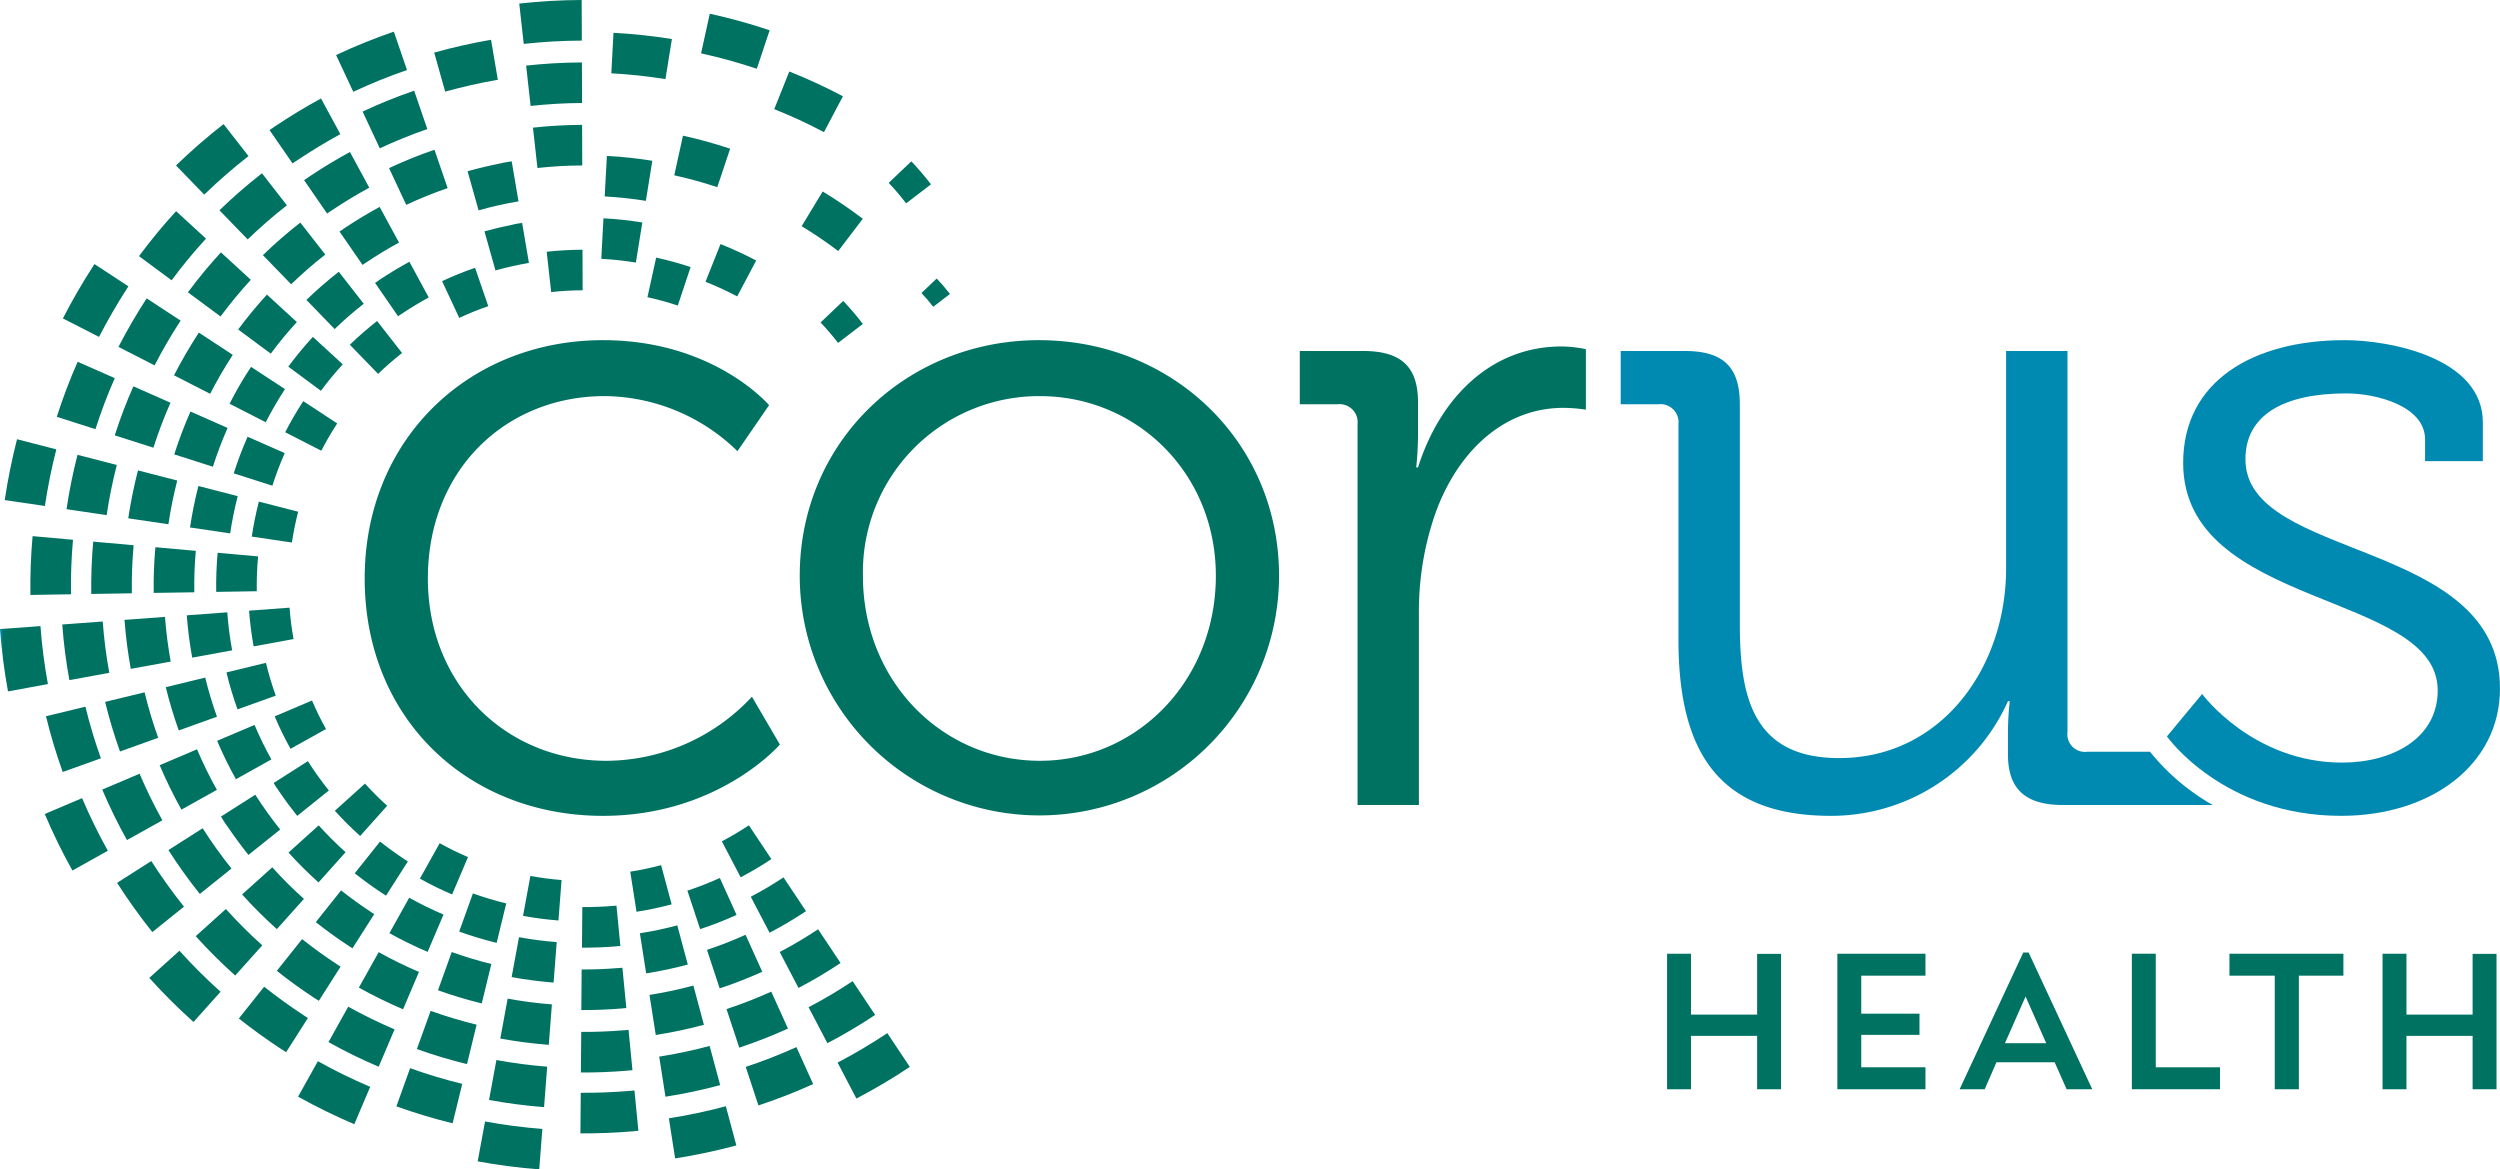
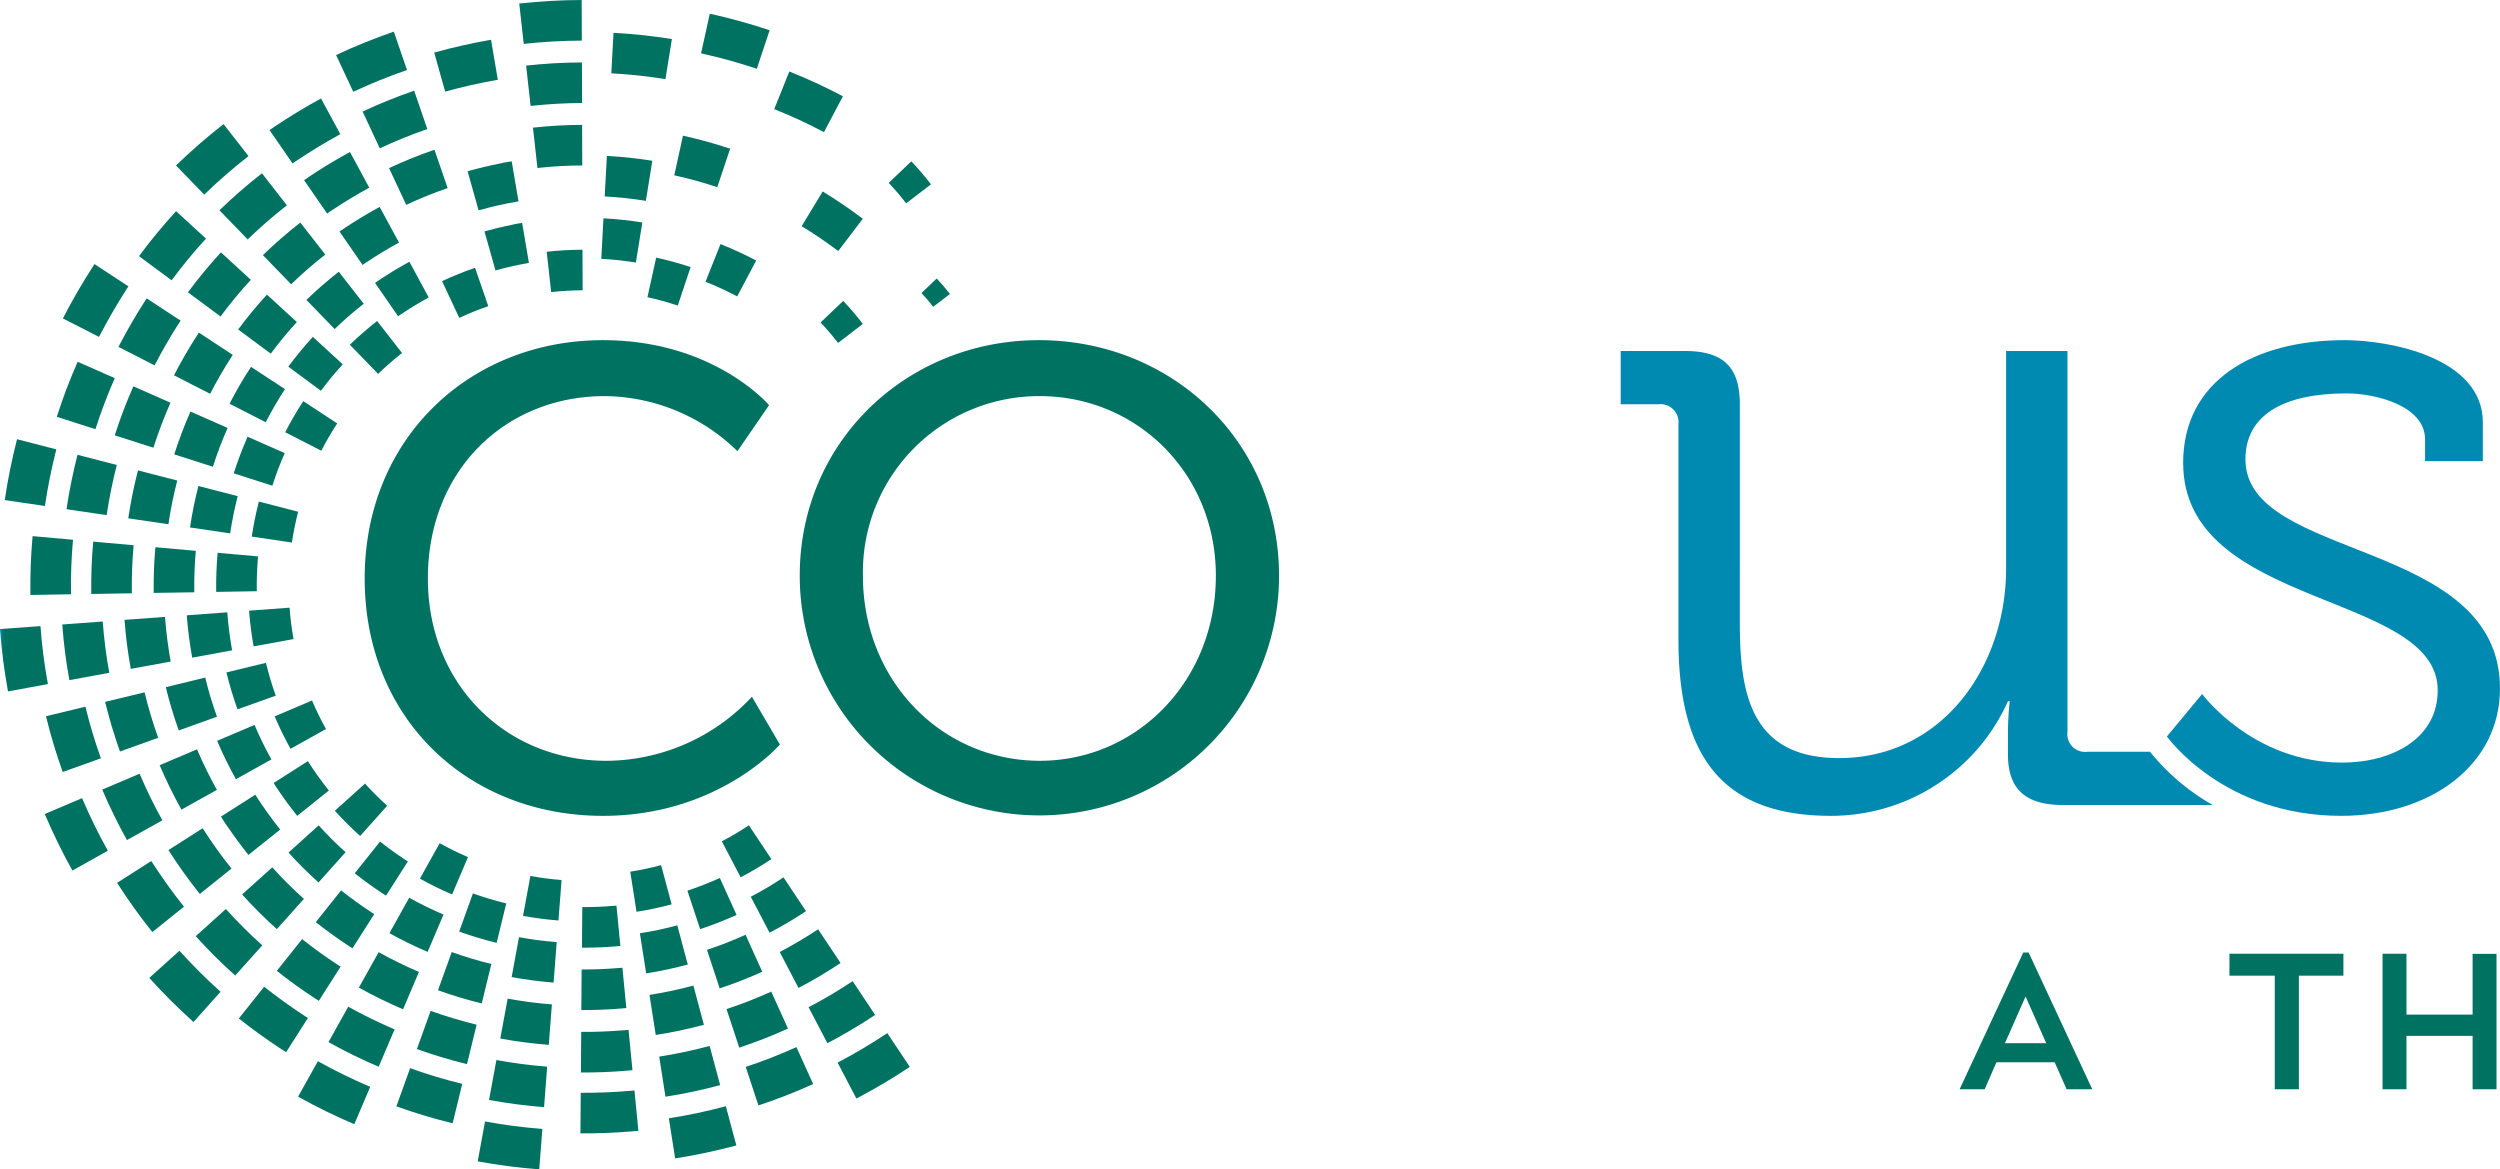
<svg xmlns="http://www.w3.org/2000/svg" id="LOGO" width="334.522" height="156.471" viewBox="0 0 334.522 156.471">
  <defs>
    <clipPath id="clip-path">
      <rect id="Rectangle_2" data-name="Rectangle 2" width="334.522" height="156.471" fill="none" />
    </clipPath>
    <clipPath id="clip-path-2">
      <path id="Path_12" data-name="Path 12" d="M63.917,155.4a78.794,78.794,0,0,0,8.238,1.073q.207-2.7.418-5.412a73,73,0,0,1-7.669-1q-.492,2.67-.986,5.34M89.5,149.641q.42,2.681.839,5.364a78.7,78.7,0,0,0,8.191-1.735l-1.406-5.246a72.4,72.4,0,0,1-7.624,1.616m-5.3-3.666c-2.193.183-4.289.265-6.49.251q-.021,2.716-.044,5.432c2.375.011,4.635-.077,7-.274.112-.031.6-.056.757-.071q-.263-2.7-.525-5.4c-.131.012-.605.077-.7.066m-31.159,2.062a74.176,74.176,0,0,0,7.526,2.265q.644-2.64,1.287-5.274a69.983,69.983,0,0,1-6.977-2.1q-.919,2.555-1.836,5.11m-13.15-1.3a78.211,78.211,0,0,0,7.52,3.687q1.062-2.5,2.127-5a71.9,71.9,0,0,1-7-3.432l-2.65,4.744m25.551.443a71.086,71.086,0,0,0,7.364.961q.208-2.709.416-5.415a64.884,64.884,0,0,1-6.793-.888q-.492,2.674-.986,5.342m34.347-4.421q.853,2.576,1.7,5.155a73.613,73.613,0,0,0,7.323-2.859q-1.12-2.474-2.238-4.945a69.29,69.29,0,0,1-6.788,2.649m-11.575-1.376q.418,2.682.837,5.365a69.583,69.583,0,0,0,7.32-1.551q-.7-2.619-1.407-5.243a64.765,64.765,0,0,1-6.75,1.429m23.872.8q1.259,2.406,2.514,4.81a78.282,78.282,0,0,0,7.149-4.235q-1.5-2.258-3.011-4.52a73.352,73.352,0,0,1-6.652,3.944m-28.59-4.33c-1.929.161-3.78.234-5.715.223q-.021,2.715-.045,5.432c2.113.008,4.124-.068,6.228-.246.1-.028.537-.048.672-.062q-.263-2.7-.525-5.4c-.116.011-.534.068-.616.057m-27.7,2.513a66.825,66.825,0,0,0,6.7,2.017l1.288-5.277a61.326,61.326,0,0,1-6.152-1.85q-.921,2.555-1.84,5.109m-11.828-.926a70.634,70.634,0,0,0,6.715,3.294q1.064-2.5,2.128-5a64.8,64.8,0,0,1-6.2-3.037q-1.327,2.37-2.647,4.741m22.992-.477a62.191,62.191,0,0,0,6.488.844q.208-2.7.417-5.413a55.978,55.978,0,0,1-5.92-.774q-.492,2.67-.986,5.343m30.271-3.941q.851,2.582,1.706,5.158a66.453,66.453,0,0,0,6.519-2.548q-1.118-2.474-2.24-4.946a60.3,60.3,0,0,1-5.985,2.336m-65.254,1.257c1.864,1.474,3.7,2.8,5.684,4.1.107.042.508.327.637.412q1.458-2.291,2.919-4.579c-.111-.071-.52-.313-.591-.381-1.838-1.21-3.537-2.438-5.265-3.8q-1.691,2.122-3.384,4.246m54.946-3.153q.42,2.683.839,5.364a61.031,61.031,0,0,0,6.444-1.364q-.7-2.62-1.407-5.246a56.335,56.335,0,0,1-5.876,1.246m21.291,1.652q1.259,2.409,2.518,4.811a70.182,70.182,0,0,0,6.388-3.783q-1.509-2.262-3.011-4.519a65.1,65.1,0,0,1-5.9,3.491m-25.441-5.248c-1.666.138-3.248.2-4.921.192q-.021,2.715-.044,5.43c1.841.011,3.6-.06,5.435-.212.084-.025.468-.042.587-.054q-.263-2.7-.525-5.4c-.1.008-.46.056-.531.048m-34.731,2.616a62.471,62.471,0,0,0,5.913,2.9q1.063-2.5,2.127-5a56.485,56.485,0,0,1-5.392-2.644q-1.322,2.369-2.647,4.74m10.582.358a58.1,58.1,0,0,0,5.859,1.763q.639-2.64,1.284-5.277a52.748,52.748,0,0,1-5.3-1.6q-.919,2.554-1.839,5.11m-38.633-1.65a78.683,78.683,0,0,0,5.916,5.9q1.814-2.025,3.625-4.045a72.883,72.883,0,0,1-5.505-5.489l-4.035,3.635m17.065-.946c1.655,1.314,3.288,2.492,5.053,3.653.094.037.453.291.568.363q1.458-2.287,2.918-4.579c-.1-.059-.461-.274-.519-.333-1.62-1.062-3.119-2.146-4.636-3.35q-1.689,2.127-3.384,4.246m31.421.836a53.853,53.853,0,0,0,5.612.735q.212-2.709.419-5.415a48.466,48.466,0,0,1-5.046-.659q-.492,2.67-.985,5.339M94.6,127.1q.853,2.576,1.7,5.155a57.725,57.725,0,0,0,5.7-2.225q-1.119-2.471-2.237-4.947A53.16,53.16,0,0,1,94.6,127.1m9.732.286q1.257,2.406,2.516,4.81a61.77,61.77,0,0,0,5.63-3.336q-1.505-2.257-3.008-4.516a57.513,57.513,0,0,1-5.138,3.042m-18.71-2.506q.419,2.683.84,5.364a53.164,53.164,0,0,0,5.57-1.178q-.7-2.622-1.406-5.246a47.091,47.091,0,0,1-5,1.06m-59.435.39a69.871,69.871,0,0,0,5.283,5.265q1.813-2.021,3.623-4.042a64.42,64.42,0,0,1-4.872-4.859l-4.035,3.636m55.853-4.054c-1.4.116-2.726.166-4.124.161q-.025,2.716-.046,5.43c1.57.008,3.071-.051,4.639-.181.074-.022.4-.037.5-.048q-.263-2.7-.526-5.4c-.082.009-.383.051-.443.043m-29.934,3.644a53.185,53.185,0,0,0,5.112,2.505q1.064-2.5,2.124-4.994a48.855,48.855,0,0,1-4.59-2.252q-1.323,2.369-2.647,4.74m9.336-.209a50.074,50.074,0,0,0,5.011,1.508q.644-2.64,1.287-5.277a43.785,43.785,0,0,1-4.462-1.341q-.919,2.555-1.836,5.11m-19.187-1.266c1.444,1.144,2.87,2.175,4.41,3.186.081.034.392.254.494.32q1.457-2.293,2.918-4.579c-.085-.054-.4-.237-.448-.288-1.393-.919-2.678-1.845-3.989-2.885q-1.7,2.125-3.385,4.246m49.721-4.217q.855,2.575,1.706,5.155a49.713,49.713,0,0,0,4.876-1.9q-1.124-2.474-2.24-4.946a44.654,44.654,0,0,1-4.342,1.7m8.483.813,2.517,4.813a53.446,53.446,0,0,0,4.873-2.887q-1.509-2.259-3.012-4.52a47.987,47.987,0,0,1-4.379,2.593m-30.474,2.556a44.56,44.56,0,0,0,4.74.619q.208-2.707.417-5.413a40.484,40.484,0,0,1-4.172-.545q-.49,2.67-.985,5.339m-37.591-2.861a61.943,61.943,0,0,0,4.65,4.636q1.815-2.024,3.625-4.046a55.781,55.781,0,0,1-4.24-4.222q-2.017,1.818-4.035,3.632m51.938-3.051q.42,2.681.839,5.367a45.167,45.167,0,0,0,4.7-.994q-.706-2.624-1.409-5.246a39.867,39.867,0,0,1-4.127.873m-68.669,1.5a78.952,78.952,0,0,0,4.715,6.585q2.114-1.7,4.237-3.4a71.841,71.841,0,0,1-4.373-6.108q-2.289,1.462-4.579,2.918m40.52-.565a44.381,44.381,0,0,0,4.308,2.117q1.063-2.5,2.127-5a39.24,39.24,0,0,1-3.788-1.858q-1.326,2.372-2.647,4.739m-8.721-.711c1.235.978,2.453,1.856,3.766,2.72.071.028.336.217.425.271q1.457-2.289,2.917-4.579c-.069-.042-.332-.2-.376-.241-1.169-.771-2.248-1.548-3.344-2.418q-1.694,2.123-3.387,4.245m-24.928-3.1a68.639,68.639,0,0,0,4.2,5.867q2.118-1.7,4.237-3.4a61.028,61.028,0,0,1-3.859-5.39q-2.293,1.457-4.579,2.919m16.067.33a53.127,53.127,0,0,0,4.017,4q1.809-2.02,3.621-4.045a47.6,47.6,0,0,1-3.6-3.593L38.6,114.084m57.989-1.506q1.254,2.406,2.516,4.811a44.547,44.547,0,0,0,4.111-2.435q-1.5-2.262-3.008-4.52a40.859,40.859,0,0,1-3.618,2.144m-90.6-3.655a77.759,77.759,0,0,0,3.7,7.562q2.369-1.323,4.741-2.647a72.416,72.416,0,0,1-3.447-7.04q-2.5,1.064-5,2.124m23.584.338c.148.233.673,1.108.817,1.249.915,1.35,1.844,2.613,2.858,3.887Q35.373,112.7,37.491,111a55.037,55.037,0,0,1-3.333-4.659q-2.292,1.462-4.58,2.918m15.229-.77a44.953,44.953,0,0,0,3.384,3.372q1.809-2.021,3.621-4.045a39.148,39.148,0,0,1-2.972-2.964l-4.034,3.636m-31.124-2.834a69.784,69.784,0,0,0,3.307,6.755l4.74-2.643a65.063,65.063,0,0,1-3.051-6.235q-2.5,1.064-5,2.124m22.94-.883a12.623,12.623,0,0,0,.7,1.071c.782,1.159,1.579,2.238,2.45,3.331q2.117-1.7,4.236-3.4a44.132,44.132,0,0,1-2.808-3.924q-2.293,1.458-4.579,2.918m-15.254-2.38a61.729,61.729,0,0,0,2.915,5.948l4.743-2.647a56.128,56.128,0,0,1-2.659-5.425q-2.5,1.063-5,2.125m7.689-3.266a54.324,54.324,0,0,0,2.519,5.141l4.744-2.647A47.547,47.547,0,0,1,34.059,97q-2.5,1.065-5,2.125M6.153,95.841A74.5,74.5,0,0,0,8.39,103.3l5.112-1.83a67.131,67.131,0,0,1-2.07-6.91l-5.279,1.28m30.6.017a45.6,45.6,0,0,0,2.123,4.339q2.374-1.321,4.743-2.647a39.749,39.749,0,0,1-1.867-3.814q-2.5,1.065-5,2.121M14.067,93.921a66.2,66.2,0,0,0,1.989,6.636q2.555-.919,5.113-1.834a59.1,59.1,0,0,1-1.823-6.084q-2.64.64-5.28,1.282m8.119-1.971a57.129,57.129,0,0,0,1.735,5.788q2.559-.914,5.112-1.834a51.244,51.244,0,0,1-1.57-5.237q-2.635.64-5.277,1.283M30.3,89.976a49.272,49.272,0,0,0,1.48,4.941Q34.339,94,36.9,93.087a43.23,43.23,0,0,1-1.316-4.393q-2.64.64-5.277,1.282M0,84.178a78.352,78.352,0,0,0,1.07,8.339q2.67-.488,5.342-.981a72.572,72.572,0,0,1-1-7.76c-1.806.136-3.607.269-5.415.4m8.333-.616a69.531,69.531,0,0,0,.955,7.449q2.67-.492,5.339-.98a64.48,64.48,0,0,1-.879-6.867l-5.415.4m8.33-.616A61.689,61.689,0,0,0,17.5,89.5q2.675-.488,5.343-.977a57.113,57.113,0,0,1-.767-5.978q-2.706.2-5.415.4m8.331-.612A53.484,53.484,0,0,0,25.72,88q2.674-.492,5.342-.98a48.1,48.1,0,0,1-.652-5.085q-2.709.2-5.415.4m8.334-.616a44.335,44.335,0,0,0,.61,4.771l5.342-.978a38.857,38.857,0,0,1-.536-4.2q-2.712.2-5.415.4m-4.4-2.512q2.713-.047,5.43-.088a44.342,44.342,0,0,1,.171-4.66q-2.7-.248-5.409-.487a49.862,49.862,0,0,0-.192,5.235m-8.353.136Q23.292,79.3,26,79.254a53.521,53.521,0,0,1,.2-5.545q-2.7-.247-5.407-.489a57.561,57.561,0,0,0-.226,6.122m-8.353.136q2.715-.047,5.429-.088a61.052,61.052,0,0,1,.238-6.432l-5.407-.486a65.5,65.5,0,0,0-.26,7.006m-8.144.132q2.716-.046,5.43-.091a69.062,69.062,0,0,1,.268-7.294q-2.7-.241-5.407-.485a74.694,74.694,0,0,0-.291,7.869M33.689,71.8q2.686.4,5.372.795a41.993,41.993,0,0,1,.833-4.125q-2.626-.672-5.257-1.352a46.954,46.954,0,0,0-.949,4.683m-8.263-1.222q2.687.4,5.373.794a48.486,48.486,0,0,1,1.009-4.986q-2.631-.678-5.26-1.355a55.744,55.744,0,0,0-1.122,5.548M17.16,69.355q2.685.394,5.373.794A56.654,56.654,0,0,1,23.717,64.3L18.46,62.944a64.565,64.565,0,0,0-1.3,6.412M8.9,68.132q2.686.4,5.37.795a68.465,68.465,0,0,1,1.358-6.713L10.37,60.859A72.189,72.189,0,0,0,8.9,68.132M.633,66.912q2.685.394,5.372.794a76.753,76.753,0,0,1,1.532-7.577q-2.628-.678-5.258-1.355A80.94,80.94,0,0,0,.633,66.912m30.641-3.573,5.172,1.652A43.373,43.373,0,0,1,38.1,60.629q-2.485-1.1-4.97-2.191a48.921,48.921,0,0,0-1.855,4.9M23.313,60.8l5.175,1.654a51.68,51.68,0,0,1,1.966-5.192q-2.482-1.094-4.968-2.192a58.591,58.591,0,0,0-2.173,5.73m17.2-7.019a46.38,46.38,0,0,0-2.351,4.057q2.415,1.238,4.833,2.472a41.129,41.129,0,0,1,2.065-3.559c.012-.012.048-.076.059-.093q-2.268-1.492-4.54-2.981c-.012.02-.062.091-.067.105M15.356,58.254l5.172,1.653a60.964,60.964,0,0,1,2.282-6.02q-2.482-1.1-4.965-2.193a65.492,65.492,0,0,0-2.489,6.56m15.365-4.229L35.554,56.5c.779-1.505,1.585-2.9,2.505-4.319.014-.014.058-.091.073-.113q-2.272-1.488-4.54-2.977a47.378,47.378,0,0,0-2.872,4.935M7.6,55.774l5.172,1.653A68.355,68.355,0,0,1,15.359,50.6q-2.483-1.1-4.969-2.192A74.484,74.484,0,0,0,7.6,55.774m30.977-6.712,4.364,3.229a43.287,43.287,0,0,1,2.924-3.538q-2-1.841-4-3.675a48.067,48.067,0,0,0-3.291,3.985M26.514,44.65a64.1,64.1,0,0,0-3.228,5.57q2.414,1.236,4.833,2.474c.915-1.773,1.859-3.4,2.943-5.079a1.309,1.309,0,0,0,.086-.129l-4.54-2.981a1.334,1.334,0,0,0-.093.144m20.3,1.482q1.89,1.95,3.778,3.9A39.833,39.833,0,0,1,53.8,47.237q-1.669-2.139-3.339-4.282a44.656,44.656,0,0,0-3.652,3.178M109.8,43.149a34.613,34.613,0,0,1,2.339,2.738l3.321-2.542a38.178,38.178,0,0,0-2.629-3.079L109.8,43.149m-90.28-3.061c-1.352,2.09-2.525,4.116-3.669,6.327l4.834,2.474c1.053-2.039,2.138-3.909,3.384-5.836.017-.017.078-.121.1-.152q-2.27-1.487-4.539-2.978a1.246,1.246,0,0,0-.108.164m12.346,4q2.182,1.614,4.364,3.232a51.567,51.567,0,0,1,3.49-4.224q-2-1.839-4-3.675a57.3,57.3,0,0,0-3.852,4.666m91.429-4.879a22.9,22.9,0,0,1,1.576,1.845l2.24-1.715a25.459,25.459,0,0,0-1.774-2.07l-2.041,1.94m-82.3.924,3.78,3.9a47.533,47.533,0,0,1,3.893-3.384l-3.34-4.284a53.491,53.491,0,0,0-4.332,3.769m18.153-2.511q1.148,2.457,2.3,4.918a38.573,38.573,0,0,1,3.881-1.57q-.885-2.568-1.765-5.135a43.885,43.885,0,0,0-4.417,1.788m-46.631-2.1c-1.51,2.333-2.83,4.613-4.107,7.084l4.834,2.474c1.192-2.3,2.415-4.417,3.822-6.593a1.647,1.647,0,0,0,.112-.172q-2.27-1.488-4.539-2.98c-.026.036-.108.156-.122.187m38.133,2.01c-.057.057-.378.258-.472.319q1.542,2.233,3.085,4.469c.076-.053.355-.26.42-.286,1.215-.811,2.4-1.531,3.681-2.232q-1.293-2.385-2.585-4.774c-1.438.783-2.768,1.59-4.13,2.5m35.983,2.238a40.039,40.039,0,0,1,4.056,1.119q.857-2.576,1.718-5.15A45.024,45.024,0,0,0,87.8,34.471q-.58,2.654-1.166,5.3m-61.486-.656q2.183,1.619,4.364,3.232a60.365,60.365,0,0,1,4.051-4.907q-2-1.834-4-3.672a65.171,65.171,0,0,0-4.417,5.348m48.005-5.432q.3,2.7.6,5.4a39.655,39.655,0,0,1,4.211-.24q-.007-2.716-.017-5.429a45.213,45.213,0,0,0-4.79.271M94.4,37.7a43.069,43.069,0,0,1,4.244,1.96q1.271-2.4,2.539-4.8a49.523,49.523,0,0,0-4.771-2.2q-1,2.525-2.011,5.045M68.691,30.04c-1.316.26-2.571.559-3.865.918q.738,2.615,1.472,5.228c1.474-.41,2.971-.743,4.477-1.008q-.454-2.674-.91-5.353c-.217.037-1.026.152-1.175.215m-33.512,4.1,3.78,3.9a55.558,55.558,0,0,1,4.568-3.975q-1.669-2.144-3.34-4.282a61.478,61.478,0,0,0-5.009,4.359m45.277.488a44.914,44.914,0,0,1,4.633.5q.433-2.682.861-5.362a49.37,49.37,0,0,0-5.2-.556q-.143,2.712-.291,5.42M18.6,34.274q2.182,1.614,4.364,3.232a67.863,67.863,0,0,1,4.6-5.574q-2-1.834-4-3.676A73.7,73.7,0,0,0,18.6,34.274m27.381-3.666c-.068.065-.443.3-.551.372q1.543,2.234,3.086,4.469c.093-.062.423-.308.5-.339,1.44-.964,2.853-1.82,4.376-2.65Q52.1,30.075,50.8,27.687c-1.679.915-3.234,1.858-4.823,2.921m61.293-.342a57.925,57.925,0,0,1,4.893,3.327l3.288-4.322q-2.591-1.96-5.369-3.652-1.407,2.325-2.811,4.647M29.364,28.138q1.89,1.954,3.78,3.9a64.17,64.17,0,0,1,5.248-4.565q-1.668-2.144-3.338-4.285a70.471,70.471,0,0,0-5.69,4.949m37.729-6.3c-1.539.305-3.013.655-4.525,1.076q.733,2.615,1.469,5.229a52.468,52.468,0,0,1,5.343-1.2q-.459-2.677-.91-5.354c-.254.043-1.2.178-1.376.249m51.819,2.636a33.472,33.472,0,0,1,2.339,2.737q1.661-1.275,3.323-2.545a38.273,38.273,0,0,0-2.63-3.077q-1.518,1.441-3.032,2.885m-38,1.811a53,53,0,0,1,5.51.59q.432-2.677.862-5.362a58.248,58.248,0,0,0-6.079-.65q-.149,2.712-.293,5.422M41.315,23.678c-.075.076-.505.341-.626.426q1.542,2.238,3.082,4.47c.107-.074.492-.357.576-.393,1.673-1.116,3.3-2.1,5.064-3.068q-1.291-2.385-2.582-4.774c-1.92,1.045-3.7,2.124-5.514,3.339m10.743-1.185q1.153,2.46,2.3,4.919A55.464,55.464,0,0,1,59.9,25.17q-.883-2.564-1.766-5.135a62.474,62.474,0,0,0-6.074,2.459m38.164.964a56.168,56.168,0,0,1,5.755,1.588q.859-2.575,1.72-5.149a61.591,61.591,0,0,0-6.311-1.743q-.579,2.652-1.164,5.3M71.315,17.079q.3,2.7.6,5.4a55.831,55.831,0,0,1,5.995-.339q-.008-2.716-.019-5.433a62.854,62.854,0,0,0-6.572.373M23.55,22.141l3.78,3.9a72.875,72.875,0,0,1,5.924-5.155q-1.67-2.14-3.339-4.28a78.478,78.478,0,0,0-6.365,5.537m13.215-5.22c-.084.087-.568.386-.7.481q1.542,2.231,3.084,4.468c.122-.081.554-.4.65-.443,1.9-1.265,3.743-2.384,5.74-3.477l-2.584-4.775c-2.15,1.172-4.151,2.384-6.187,3.746m11.752-1.992q1.148,2.457,2.3,4.918a63.967,63.967,0,0,1,6.362-2.577Q56.3,14.7,55.418,12.136a69.451,69.451,0,0,0-6.9,2.793m55.087-.322a68.575,68.575,0,0,1,6.65,3.073q1.271-2.4,2.537-4.8a73.381,73.381,0,0,0-7.177-3.313L103.6,14.607M70.4,8.777q.3,2.7.6,5.4a64.763,64.763,0,0,1,6.884-.393q-.008-2.711-.017-5.429a70.03,70.03,0,0,0-7.463.423M58.1,7.032q.738,2.615,1.469,5.229a71.683,71.683,0,0,1,7.045-1.585Q66.162,8,65.706,5.323c-2.562.44-5.1,1.016-7.6,1.709M81.8,9.811a68.4,68.4,0,0,1,7.243.776q.432-2.681.864-5.362A74.059,74.059,0,0,0,82.09,4.39Q81.941,7.1,81.8,9.811M44.971,7.365q1.153,2.457,2.3,4.918a72.548,72.548,0,0,1,7.192-2.912Q53.583,6.8,52.7,4.235a77.491,77.491,0,0,0-7.729,3.13m48.838-.226A72.431,72.431,0,0,1,101.267,9.2q.86-2.576,1.718-5.153a78.563,78.563,0,0,0-8.009-2.212q-.584,2.651-1.167,5.3M77.833,0A77.962,77.962,0,0,0,69.48.475q.3,2.695.6,5.4a73,73,0,0,1,7.774-.441Q77.841,2.713,77.833,0Z" fill="none" />
    </clipPath>
    <linearGradient id="linear-gradient" y1="1" x2="0.004" y2="1" gradientUnits="objectBoundingBox">
      <stop offset="0" stop-color="#008ab2" />
      <stop offset="1" stop-color="#007262" />
    </linearGradient>
  </defs>
-   <path id="Path_1" data-name="Path 1" d="M413.5,240.656h-8.85V247.8h-3.2V229.665h3.2v8.152h8.85v-8.127h3.2V247.8h-3.2Z" transform="translate(-178.381 -102.05)" fill="#007262" />
-   <path id="Path_2" data-name="Path 2" d="M442.458,229.665h11.79v2.942h-8.592v5.083h7.792v2.838h-7.792v4.335h8.592V247.8h-11.79Z" transform="translate(-196.603 -102.05)" fill="#007262" />
  <path id="Path_3" data-name="Path 3" d="M475.256,247.679H471.9l8.514-18.293h.723l8.514,18.293h-3.432l-1.6-3.612H476.83Zm2.71-6.167h5.521l-2.761-6.243Z" transform="translate(-209.687 -101.926)" fill="#007262" />
-   <path id="Path_4" data-name="Path 4" d="M513.377,229.665h3.2v15.2h8.592V247.8H513.377Z" transform="translate(-228.115 -102.05)" fill="#007262" />
  <path id="Path_5" data-name="Path 5" d="M536.879,229.665h15.248v2.942h-5.96v15.2h-3.226v-15.2h-6.063Z" transform="translate(-238.558 -102.05)" fill="#007262" />
  <path id="Path_6" data-name="Path 6" d="M585.8,240.656h-8.85V247.8h-3.2V229.665h3.2v8.152h8.85v-8.127H589V247.8h-3.2Z" transform="translate(-254.944 -102.05)" fill="#007262" />
  <g id="Group_2" data-name="Group 2">
    <g id="Group_1" data-name="Group 1" clip-path="url(#clip-path)">
      <path id="Path_7" data-name="Path 7" d="M119.707,81.915c14.856,0,22.224,8.7,22.224,8.7L137.7,96.77A25.727,25.727,0,0,0,119.949,89.4c-13.286,0-23.673,9.9-23.673,24.4,0,14.253,10.509,24.4,23.915,24.4a26.764,26.764,0,0,0,19.446-8.575l3.744,6.4s-8.213,9.541-23.673,9.541c-18,0-31.886-12.923-31.886-31.766,0-18.721,14.01-31.885,31.886-31.885" transform="translate(-39.023 -36.398)" fill="#007262" />
      <path id="Path_8" data-name="Path 8" d="M224.593,81.915c17.755,0,32.128,13.527,32.128,31.524a32.067,32.067,0,1,1-64.135,0c0-18,14.373-31.524,32.007-31.524m.121,56.283c12.923,0,23.552-10.628,23.552-24.76,0-13.769-10.629-24.036-23.552-24.036a23.565,23.565,0,0,0-23.673,24.036c0,14.131,10.629,24.76,23.673,24.76" transform="translate(-85.574 -36.398)" fill="#007262" />
-       <path id="Path_9" data-name="Path 9" d="M320.73,93.822a2.417,2.417,0,0,0-2.657-2.657H313V84.039h8.454c5.073,0,7.368,2.054,7.368,6.885V95.03a43.821,43.821,0,0,1-.242,4.59h.242c2.9-9.18,9.662-16.185,19.2-16.185a16.4,16.4,0,0,1,3.261.363V91.89a20.855,20.855,0,0,0-3.019-.241c-8.576,0-14.977,6.763-17.634,15.7a40.072,40.072,0,0,0-1.691,11.837v25.605H320.73Z" transform="translate(-139.079 -37.074)" fill="#007262" />
      <path id="Path_10" data-name="Path 10" d="M526.533,129.261s6.764,9.179,18.721,9.179c6.764,0,12.8-3.261,12.8-9.662,0-13.286-34.06-10.87-34.06-30.437,0-10.991,9.422-16.426,21.621-16.426,6.159,0,18.479,2.415,18.479,10.99V98.1h-7.73V95.2c0-4.469-6.522-6.16-10.509-6.16-8.454,0-13.527,2.9-13.527,8.818,0,13.648,34.06,10.507,34.06,30.678,0,10.145-9.178,17.03-21.257,17.03-15.822,0-23.31-10.629-23.31-10.629Z" transform="translate(-231.868 -36.399)" fill="#008ab2" />
      <path id="Path_11" data-name="Path 11" d="M461.107,138.149h-8.383a2.365,2.365,0,0,1-2.657-2.657V84.522h-8.213v29.109c0,13.165-8.576,25.364-22.344,25.364-11.716,0-13.287-8.455-13.287-18V91.648c0-4.951-2.173-7.126-7.367-7.126h-8.575v7.126h5.073a2.417,2.417,0,0,1,2.657,2.657v28.866c0,15.823,6.039,23.553,20.411,23.553A25.919,25.919,0,0,0,442.1,131.386h.241a39.14,39.14,0,0,0-.241,4.348v2.778c0,4.589,2.294,6.763,7.367,6.763H469.5a29.611,29.611,0,0,1-8.392-7.126" transform="translate(-173.419 -37.557)" fill="#008ab2" />
    </g>
  </g>
  <g id="Group_4" data-name="Group 4">
    <g id="Group_3" data-name="Group 3" clip-path="url(#clip-path-2)">
      <rect id="Rectangle_3" data-name="Rectangle 3" width="127.106" height="156.471" transform="translate(0)" fill="url(#linear-gradient)" />
    </g>
  </g>
</svg>